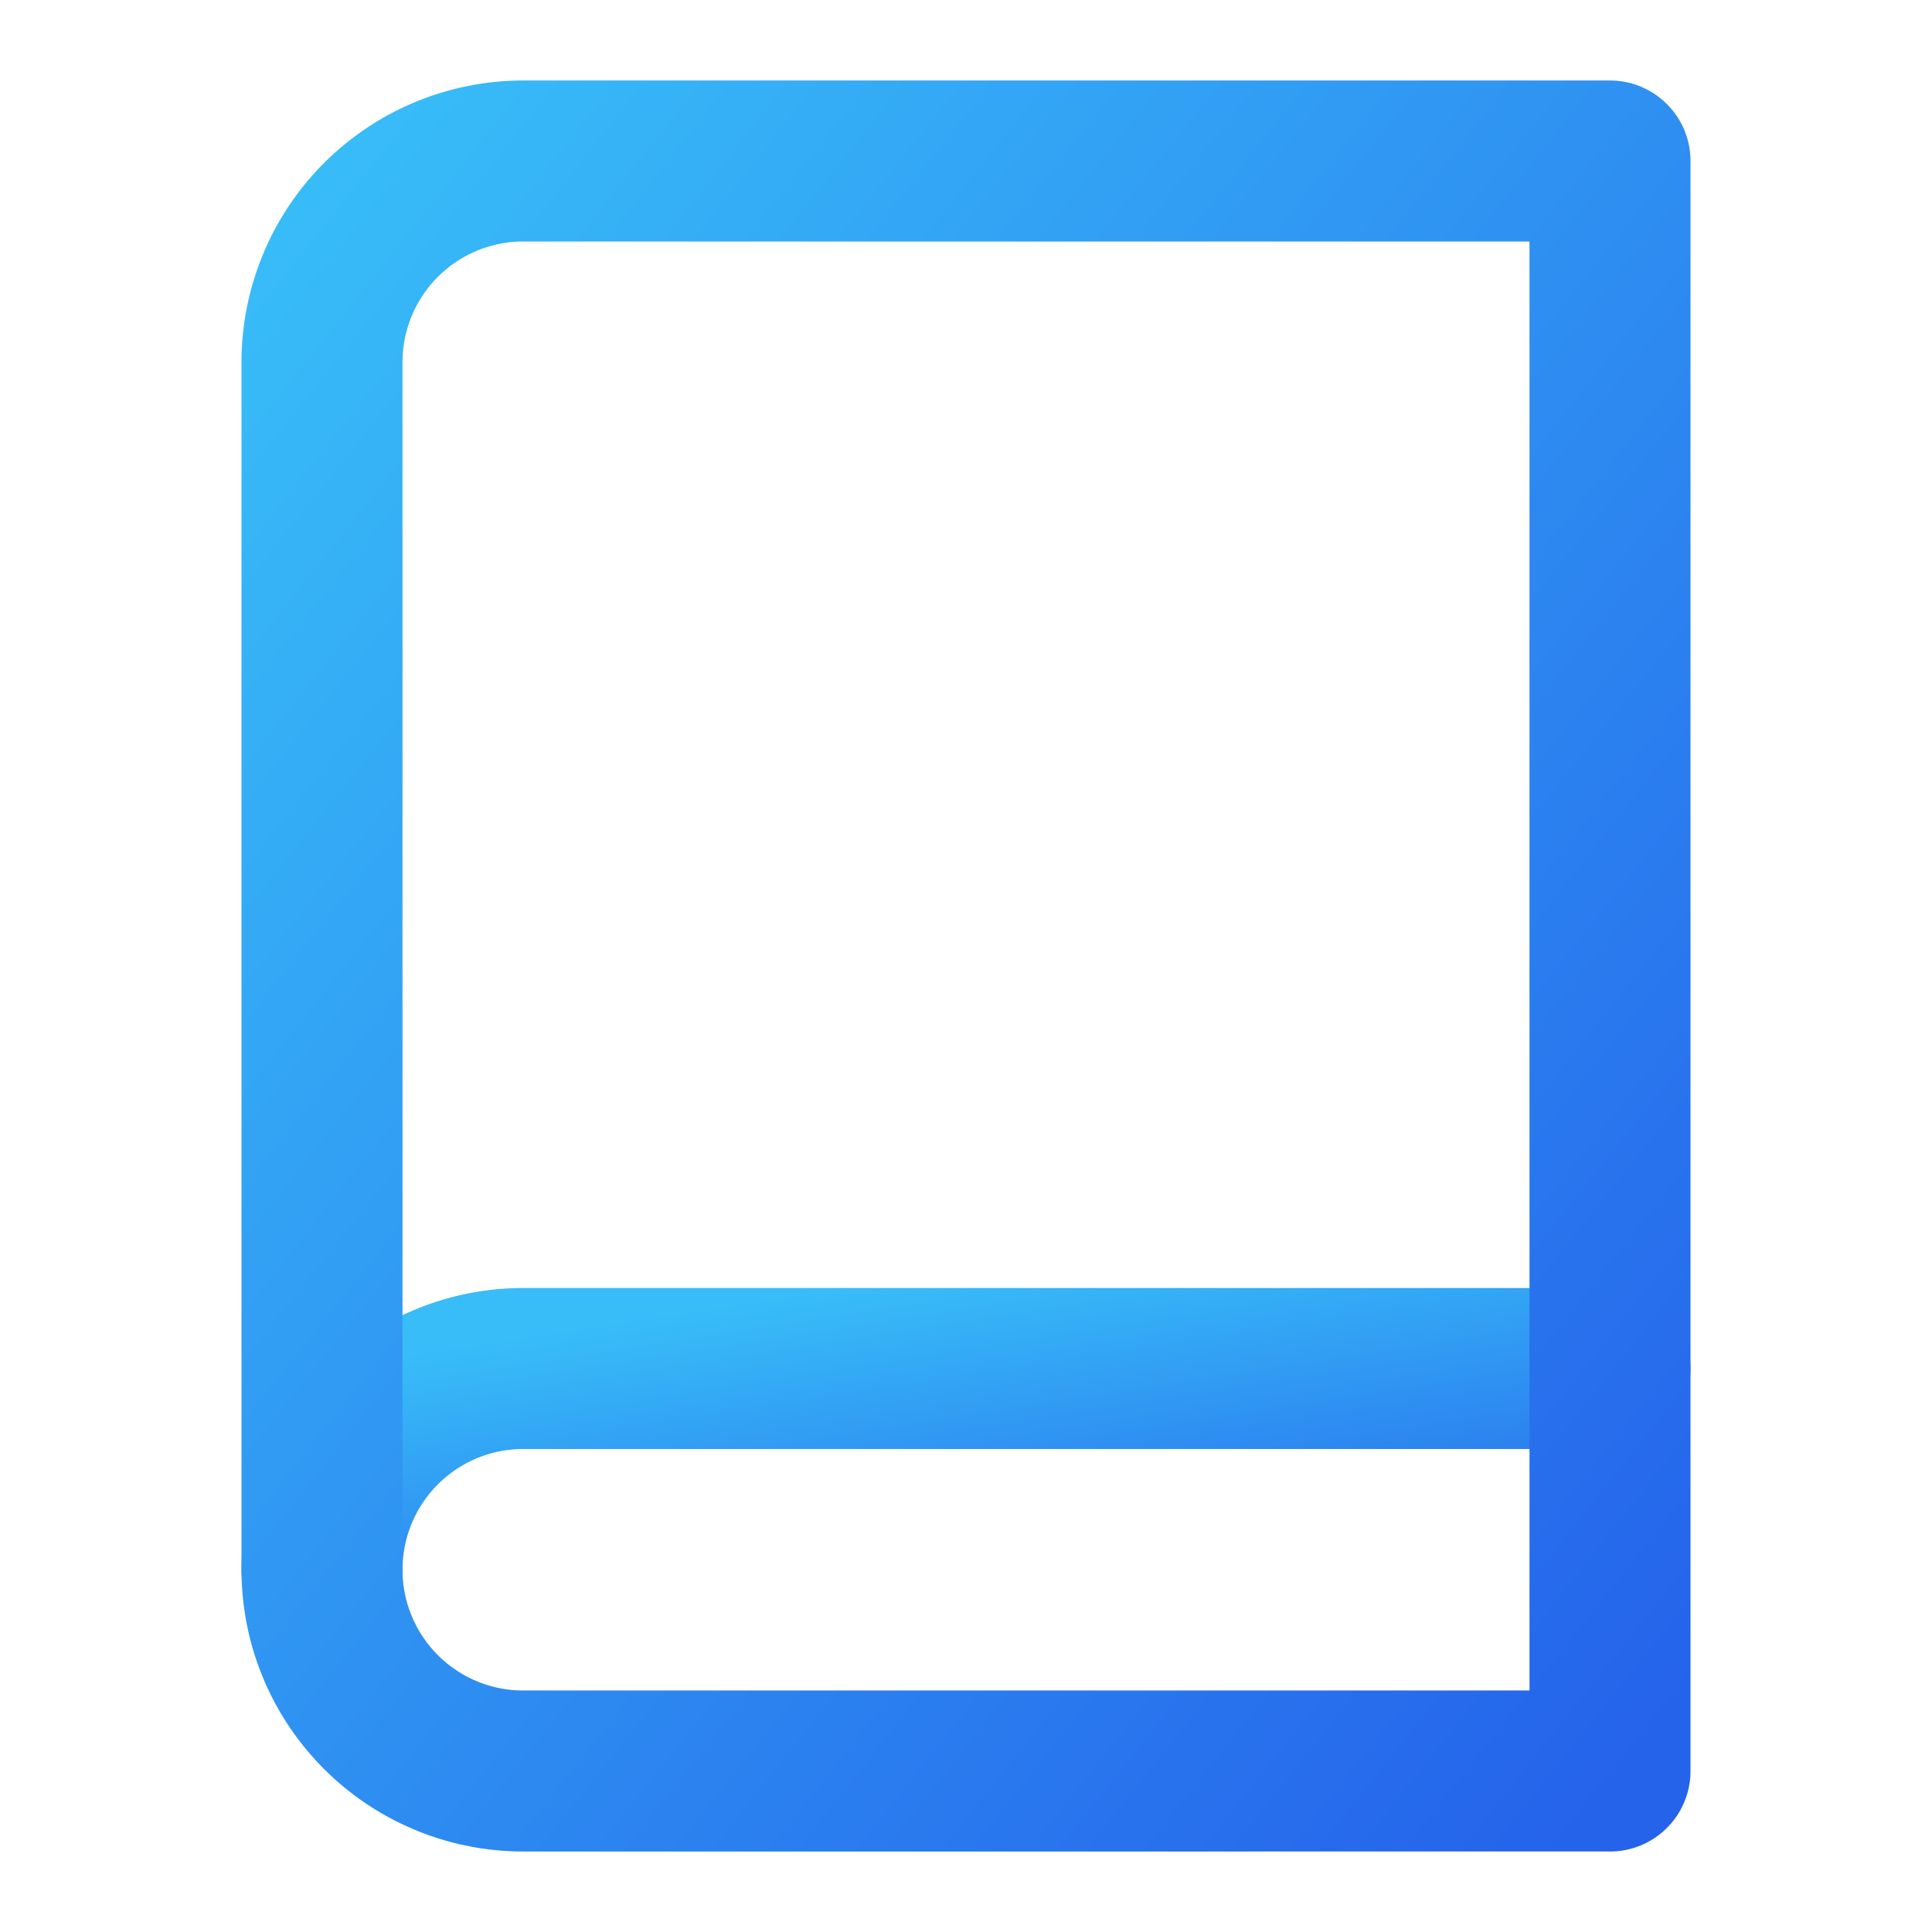
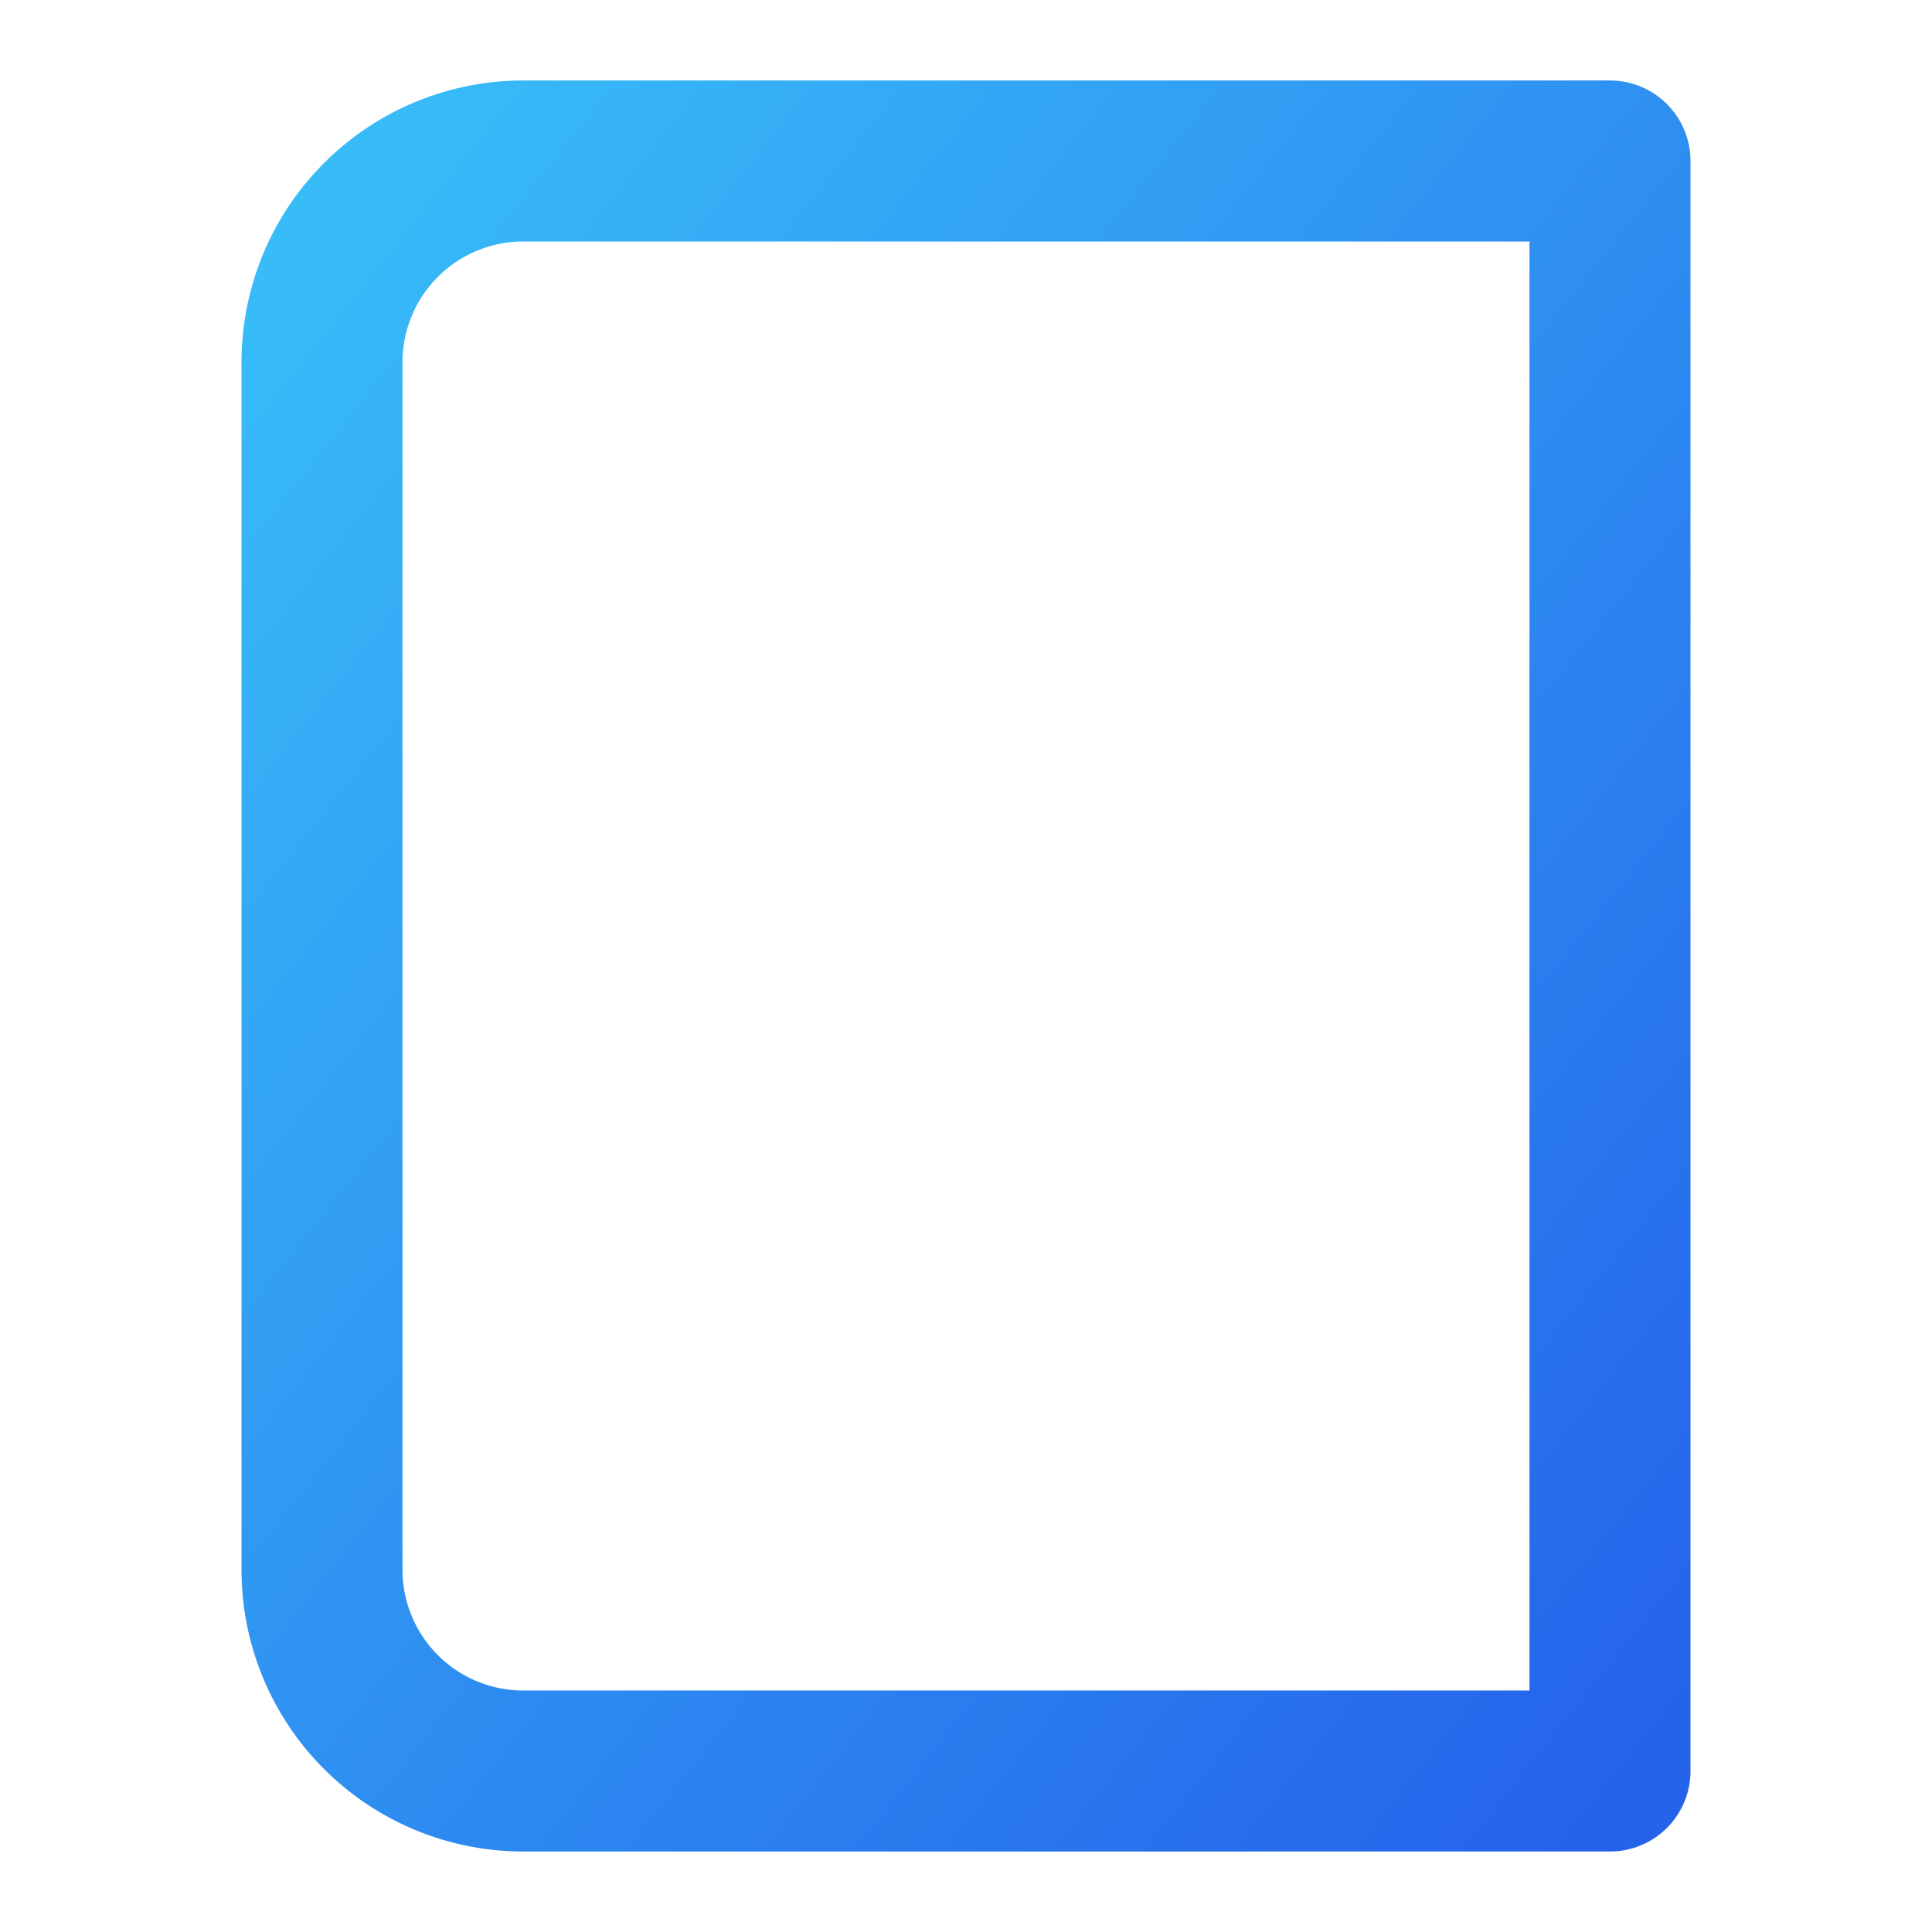
<svg xmlns="http://www.w3.org/2000/svg" width="256" height="256" viewBox="0 0 24 24" fill="none" stroke="currentColor" stroke-width="2" stroke-linecap="round" stroke-linejoin="round">
  <defs>
    <linearGradient id="grad1" x1="0%" y1="0%" x2="100%" y2="100%">
      <stop offset="0%" style="stop-color:rgb(56,189,248);stop-opacity:1" />
      <stop offset="100%" style="stop-color:rgb(37,99,235);stop-opacity:1" />
    </linearGradient>
  </defs>
-   <path d="M4 19.5A2.5 2.5 0 0 1 6.5 17H20" stroke="url(#grad1)" />
  <path d="M6.5 2H20v20H6.5A2.5 2.5 0 0 1 4 19.5v-15A2.5 2.5 0 0 1 6.5 2z" stroke="url(#grad1)" />
</svg>